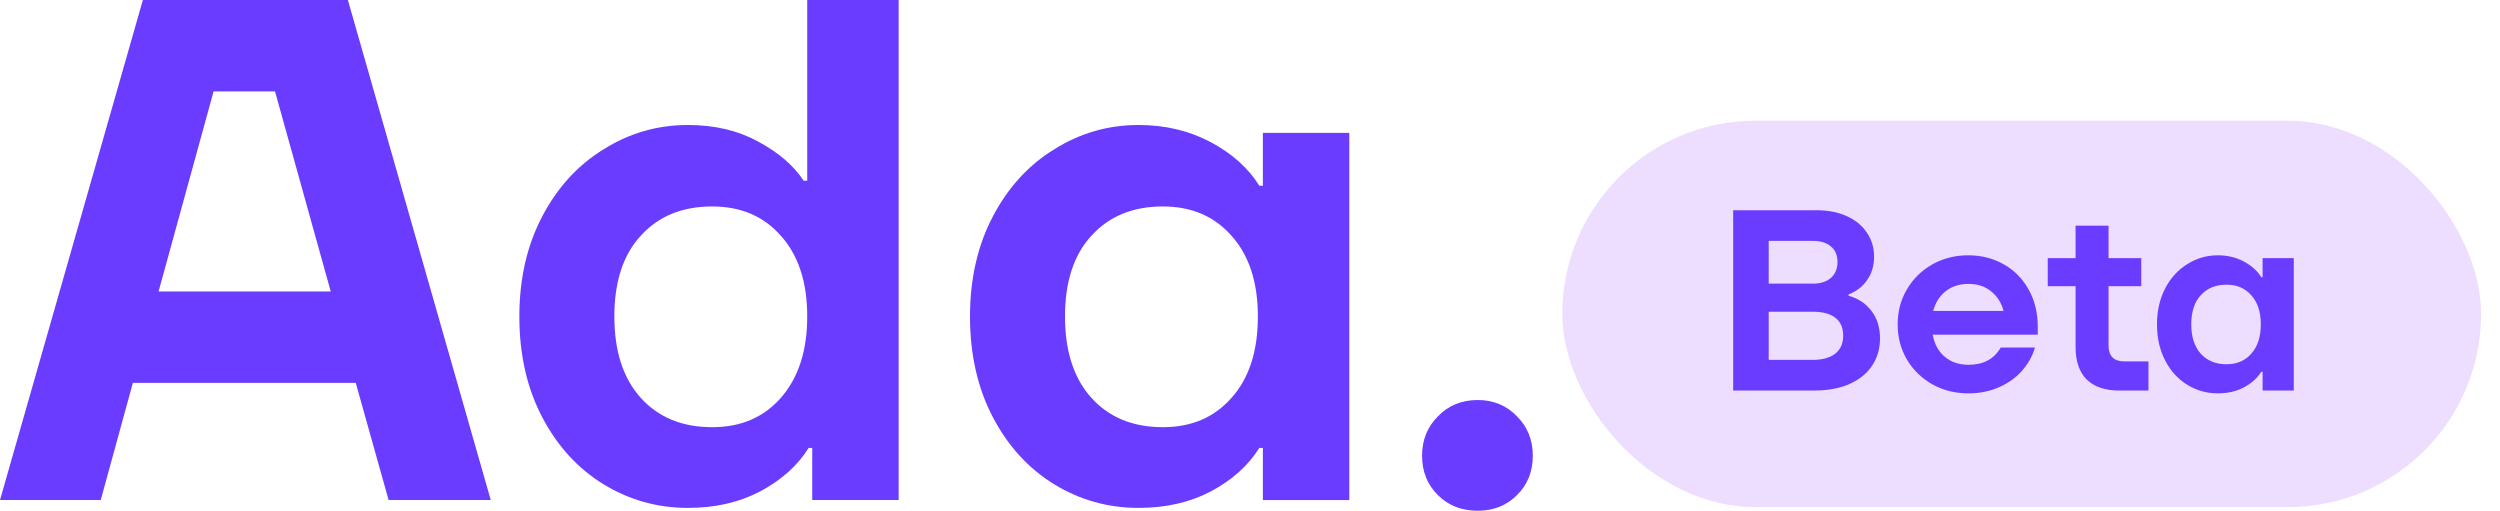
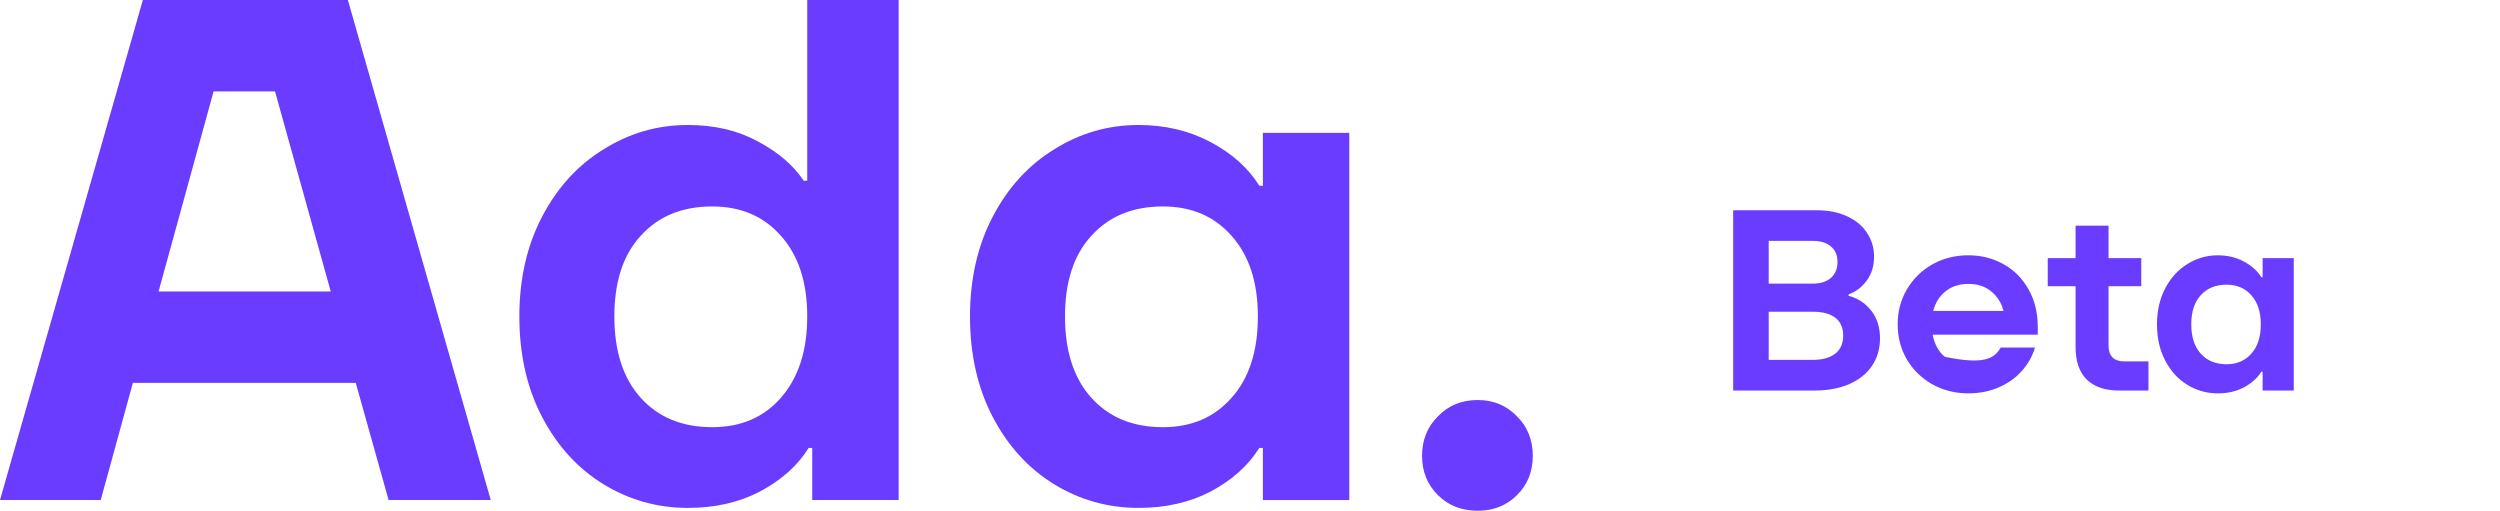
<svg xmlns="http://www.w3.org/2000/svg" width="93" height="19" viewBox="0 0 93 19" fill="none">
  <path d="M54.974 19C54.371 19 53.876 18.805 53.486 18.415C53.096 18.026 52.901 17.538 52.901 16.954C52.901 16.369 53.096 15.882 53.486 15.492C53.876 15.085 54.371 14.881 54.974 14.881C55.558 14.881 56.046 15.085 56.435 15.492C56.825 15.882 57.02 16.369 57.02 16.954C57.02 17.538 56.825 18.026 56.435 18.415C56.046 18.805 55.558 19 54.974 19Z" fill="#693CFF" />
  <path d="M42.355 18.894C41.221 18.894 40.176 18.602 39.219 18.017C38.263 17.432 37.501 16.6 36.934 15.519C36.367 14.438 36.084 13.189 36.084 11.772C36.084 10.373 36.367 9.132 36.934 8.052C37.501 6.971 38.263 6.138 39.219 5.554C40.176 4.952 41.221 4.65 42.355 4.65C43.347 4.65 44.242 4.863 45.039 5.288C45.836 5.713 46.439 6.254 46.846 6.909H46.979V4.943H50.194V18.602H46.979V16.662H46.846C46.439 17.317 45.836 17.857 45.039 18.283C44.26 18.69 43.365 18.894 42.355 18.894ZM43.259 15.891C44.322 15.891 45.172 15.528 45.81 14.801C46.465 14.075 46.793 13.065 46.793 11.772C46.793 10.496 46.465 9.496 45.81 8.769C45.172 8.043 44.322 7.68 43.259 7.68C42.143 7.68 41.257 8.043 40.601 8.769C39.946 9.478 39.618 10.479 39.618 11.772C39.618 13.065 39.946 14.075 40.601 14.801C41.257 15.528 42.143 15.891 43.259 15.891Z" fill="#693CFF" />
  <path d="M25.591 18.894C24.457 18.894 23.412 18.601 22.455 18.017C21.499 17.432 20.737 16.599 20.17 15.519C19.603 14.438 19.32 13.189 19.32 11.772C19.32 10.373 19.603 9.132 20.17 8.052C20.737 6.971 21.499 6.138 22.455 5.554C23.412 4.952 24.457 4.65 25.591 4.65C26.583 4.65 27.451 4.854 28.195 5.262C28.957 5.669 29.524 6.156 29.896 6.723H30.029V0H33.43V18.601H30.215V16.662H30.082C29.674 17.317 29.072 17.857 28.275 18.282C27.495 18.69 26.601 18.894 25.591 18.894ZM26.495 15.891C27.558 15.891 28.408 15.528 29.046 14.801C29.701 14.057 30.029 13.048 30.029 11.772C30.029 10.496 29.701 9.496 29.046 8.769C28.408 8.043 27.558 7.68 26.495 7.68C25.378 7.68 24.493 8.043 23.837 8.769C23.182 9.478 22.854 10.479 22.854 11.772C22.854 13.065 23.182 14.075 23.837 14.801C24.493 15.528 25.378 15.891 26.495 15.891Z" fill="#693CFF" />
  <path d="M18.256 18.601H14.456L13.234 14.243H4.943L3.747 18.601H3.8147e-06L5.315 0H12.941L18.256 18.601ZM7.945 3.401L5.899 10.842H12.303L10.231 3.401H7.945Z" fill="#693CFF" />
-   <rect x="58.118" y="4.491" width="34.179" height="14.373" rx="7.186" fill="#EDDEFF" />
-   <path d="M68.767 11.002C69.118 11.098 69.399 11.283 69.61 11.557C69.827 11.832 69.936 12.174 69.936 12.583C69.936 12.972 69.837 13.314 69.639 13.608C69.447 13.895 69.166 14.122 68.795 14.288C68.431 14.448 67.994 14.528 67.483 14.528H64.474V7.821H67.569C68.003 7.821 68.38 7.894 68.7 8.041C69.025 8.188 69.275 8.392 69.447 8.654C69.626 8.916 69.715 9.213 69.715 9.545C69.715 9.884 69.629 10.175 69.457 10.417C69.29 10.66 69.061 10.839 68.767 10.954V11.002ZM65.796 8.961V10.551H67.435C67.722 10.551 67.946 10.481 68.106 10.341C68.272 10.194 68.355 9.996 68.355 9.746C68.355 9.497 68.275 9.306 68.115 9.172C67.955 9.031 67.729 8.961 67.435 8.961H65.796ZM67.425 13.388C67.789 13.388 68.07 13.311 68.268 13.158C68.466 13.004 68.566 12.781 68.566 12.487C68.566 12.187 68.466 11.963 68.268 11.816C68.077 11.669 67.796 11.596 67.425 11.596H65.796V13.388H67.425ZM75.805 12.449H71.896C71.96 12.8 72.11 13.075 72.346 13.273C72.583 13.471 72.877 13.57 73.228 13.57C73.784 13.57 74.183 13.356 74.426 12.928H75.7C75.611 13.241 75.451 13.528 75.221 13.79C74.997 14.046 74.713 14.25 74.368 14.403C74.023 14.557 73.64 14.633 73.218 14.633C72.733 14.633 72.289 14.521 71.886 14.298C71.49 14.074 71.174 13.768 70.938 13.378C70.708 12.982 70.593 12.544 70.593 12.065C70.593 11.586 70.708 11.152 70.938 10.762C71.174 10.366 71.49 10.056 71.886 9.833C72.289 9.609 72.733 9.497 73.218 9.497C73.698 9.497 74.132 9.606 74.522 9.823C74.918 10.04 75.231 10.353 75.46 10.762C75.691 11.165 75.805 11.634 75.805 12.171V12.449ZM73.228 10.561C72.896 10.561 72.615 10.65 72.385 10.829C72.155 11.008 71.998 11.254 71.915 11.567H74.531C74.454 11.267 74.301 11.024 74.071 10.839C73.848 10.654 73.567 10.561 73.228 10.561ZM79.923 13.445V14.528H78.831C78.307 14.528 77.904 14.39 77.623 14.116C77.349 13.841 77.211 13.439 77.211 12.909V10.647H76.176V9.603H77.211V8.395H78.438V9.603H79.655V10.647H78.438V12.851C78.438 13.247 78.636 13.445 79.032 13.445H79.923ZM82.502 14.633C82.093 14.633 81.716 14.528 81.371 14.317C81.026 14.106 80.751 13.806 80.547 13.416C80.343 13.027 80.24 12.576 80.24 12.065C80.24 11.561 80.343 11.114 80.547 10.724C80.751 10.334 81.026 10.034 81.371 9.823C81.716 9.606 82.093 9.497 82.502 9.497C82.859 9.497 83.182 9.574 83.469 9.727C83.757 9.881 83.974 10.075 84.121 10.312H84.169V9.603H85.328V14.528H84.169V13.828H84.121C83.974 14.065 83.757 14.259 83.469 14.413C83.188 14.56 82.866 14.633 82.502 14.633ZM82.828 13.55C83.211 13.55 83.517 13.419 83.747 13.158C83.984 12.896 84.102 12.532 84.102 12.065C84.102 11.605 83.984 11.244 83.747 10.982C83.517 10.721 83.211 10.59 82.828 10.59C82.425 10.59 82.106 10.721 81.869 10.982C81.633 11.238 81.515 11.599 81.515 12.065C81.515 12.532 81.633 12.896 81.869 13.158C82.106 13.419 82.425 13.55 82.828 13.55Z" fill="#693CFF" />
+   <path d="M68.767 11.002C69.118 11.098 69.399 11.283 69.61 11.557C69.827 11.832 69.936 12.174 69.936 12.583C69.936 12.972 69.837 13.314 69.639 13.608C69.447 13.895 69.166 14.122 68.795 14.288C68.431 14.448 67.994 14.528 67.483 14.528H64.474V7.821H67.569C68.003 7.821 68.38 7.894 68.7 8.041C69.025 8.188 69.275 8.392 69.447 8.654C69.626 8.916 69.715 9.213 69.715 9.545C69.715 9.884 69.629 10.175 69.457 10.417C69.29 10.66 69.061 10.839 68.767 10.954V11.002ZM65.796 8.961V10.551H67.435C67.722 10.551 67.946 10.481 68.106 10.341C68.272 10.194 68.355 9.996 68.355 9.746C68.355 9.497 68.275 9.306 68.115 9.172C67.955 9.031 67.729 8.961 67.435 8.961H65.796ZM67.425 13.388C67.789 13.388 68.07 13.311 68.268 13.158C68.466 13.004 68.566 12.781 68.566 12.487C68.566 12.187 68.466 11.963 68.268 11.816C68.077 11.669 67.796 11.596 67.425 11.596H65.796V13.388H67.425ZM75.805 12.449H71.896C71.96 12.8 72.11 13.075 72.346 13.273C73.784 13.57 74.183 13.356 74.426 12.928H75.7C75.611 13.241 75.451 13.528 75.221 13.79C74.997 14.046 74.713 14.25 74.368 14.403C74.023 14.557 73.64 14.633 73.218 14.633C72.733 14.633 72.289 14.521 71.886 14.298C71.49 14.074 71.174 13.768 70.938 13.378C70.708 12.982 70.593 12.544 70.593 12.065C70.593 11.586 70.708 11.152 70.938 10.762C71.174 10.366 71.49 10.056 71.886 9.833C72.289 9.609 72.733 9.497 73.218 9.497C73.698 9.497 74.132 9.606 74.522 9.823C74.918 10.04 75.231 10.353 75.46 10.762C75.691 11.165 75.805 11.634 75.805 12.171V12.449ZM73.228 10.561C72.896 10.561 72.615 10.65 72.385 10.829C72.155 11.008 71.998 11.254 71.915 11.567H74.531C74.454 11.267 74.301 11.024 74.071 10.839C73.848 10.654 73.567 10.561 73.228 10.561ZM79.923 13.445V14.528H78.831C78.307 14.528 77.904 14.39 77.623 14.116C77.349 13.841 77.211 13.439 77.211 12.909V10.647H76.176V9.603H77.211V8.395H78.438V9.603H79.655V10.647H78.438V12.851C78.438 13.247 78.636 13.445 79.032 13.445H79.923ZM82.502 14.633C82.093 14.633 81.716 14.528 81.371 14.317C81.026 14.106 80.751 13.806 80.547 13.416C80.343 13.027 80.24 12.576 80.24 12.065C80.24 11.561 80.343 11.114 80.547 10.724C80.751 10.334 81.026 10.034 81.371 9.823C81.716 9.606 82.093 9.497 82.502 9.497C82.859 9.497 83.182 9.574 83.469 9.727C83.757 9.881 83.974 10.075 84.121 10.312H84.169V9.603H85.328V14.528H84.169V13.828H84.121C83.974 14.065 83.757 14.259 83.469 14.413C83.188 14.56 82.866 14.633 82.502 14.633ZM82.828 13.55C83.211 13.55 83.517 13.419 83.747 13.158C83.984 12.896 84.102 12.532 84.102 12.065C84.102 11.605 83.984 11.244 83.747 10.982C83.517 10.721 83.211 10.59 82.828 10.59C82.425 10.59 82.106 10.721 81.869 10.982C81.633 11.238 81.515 11.599 81.515 12.065C81.515 12.532 81.633 12.896 81.869 13.158C82.106 13.419 82.425 13.55 82.828 13.55Z" fill="#693CFF" />
</svg>